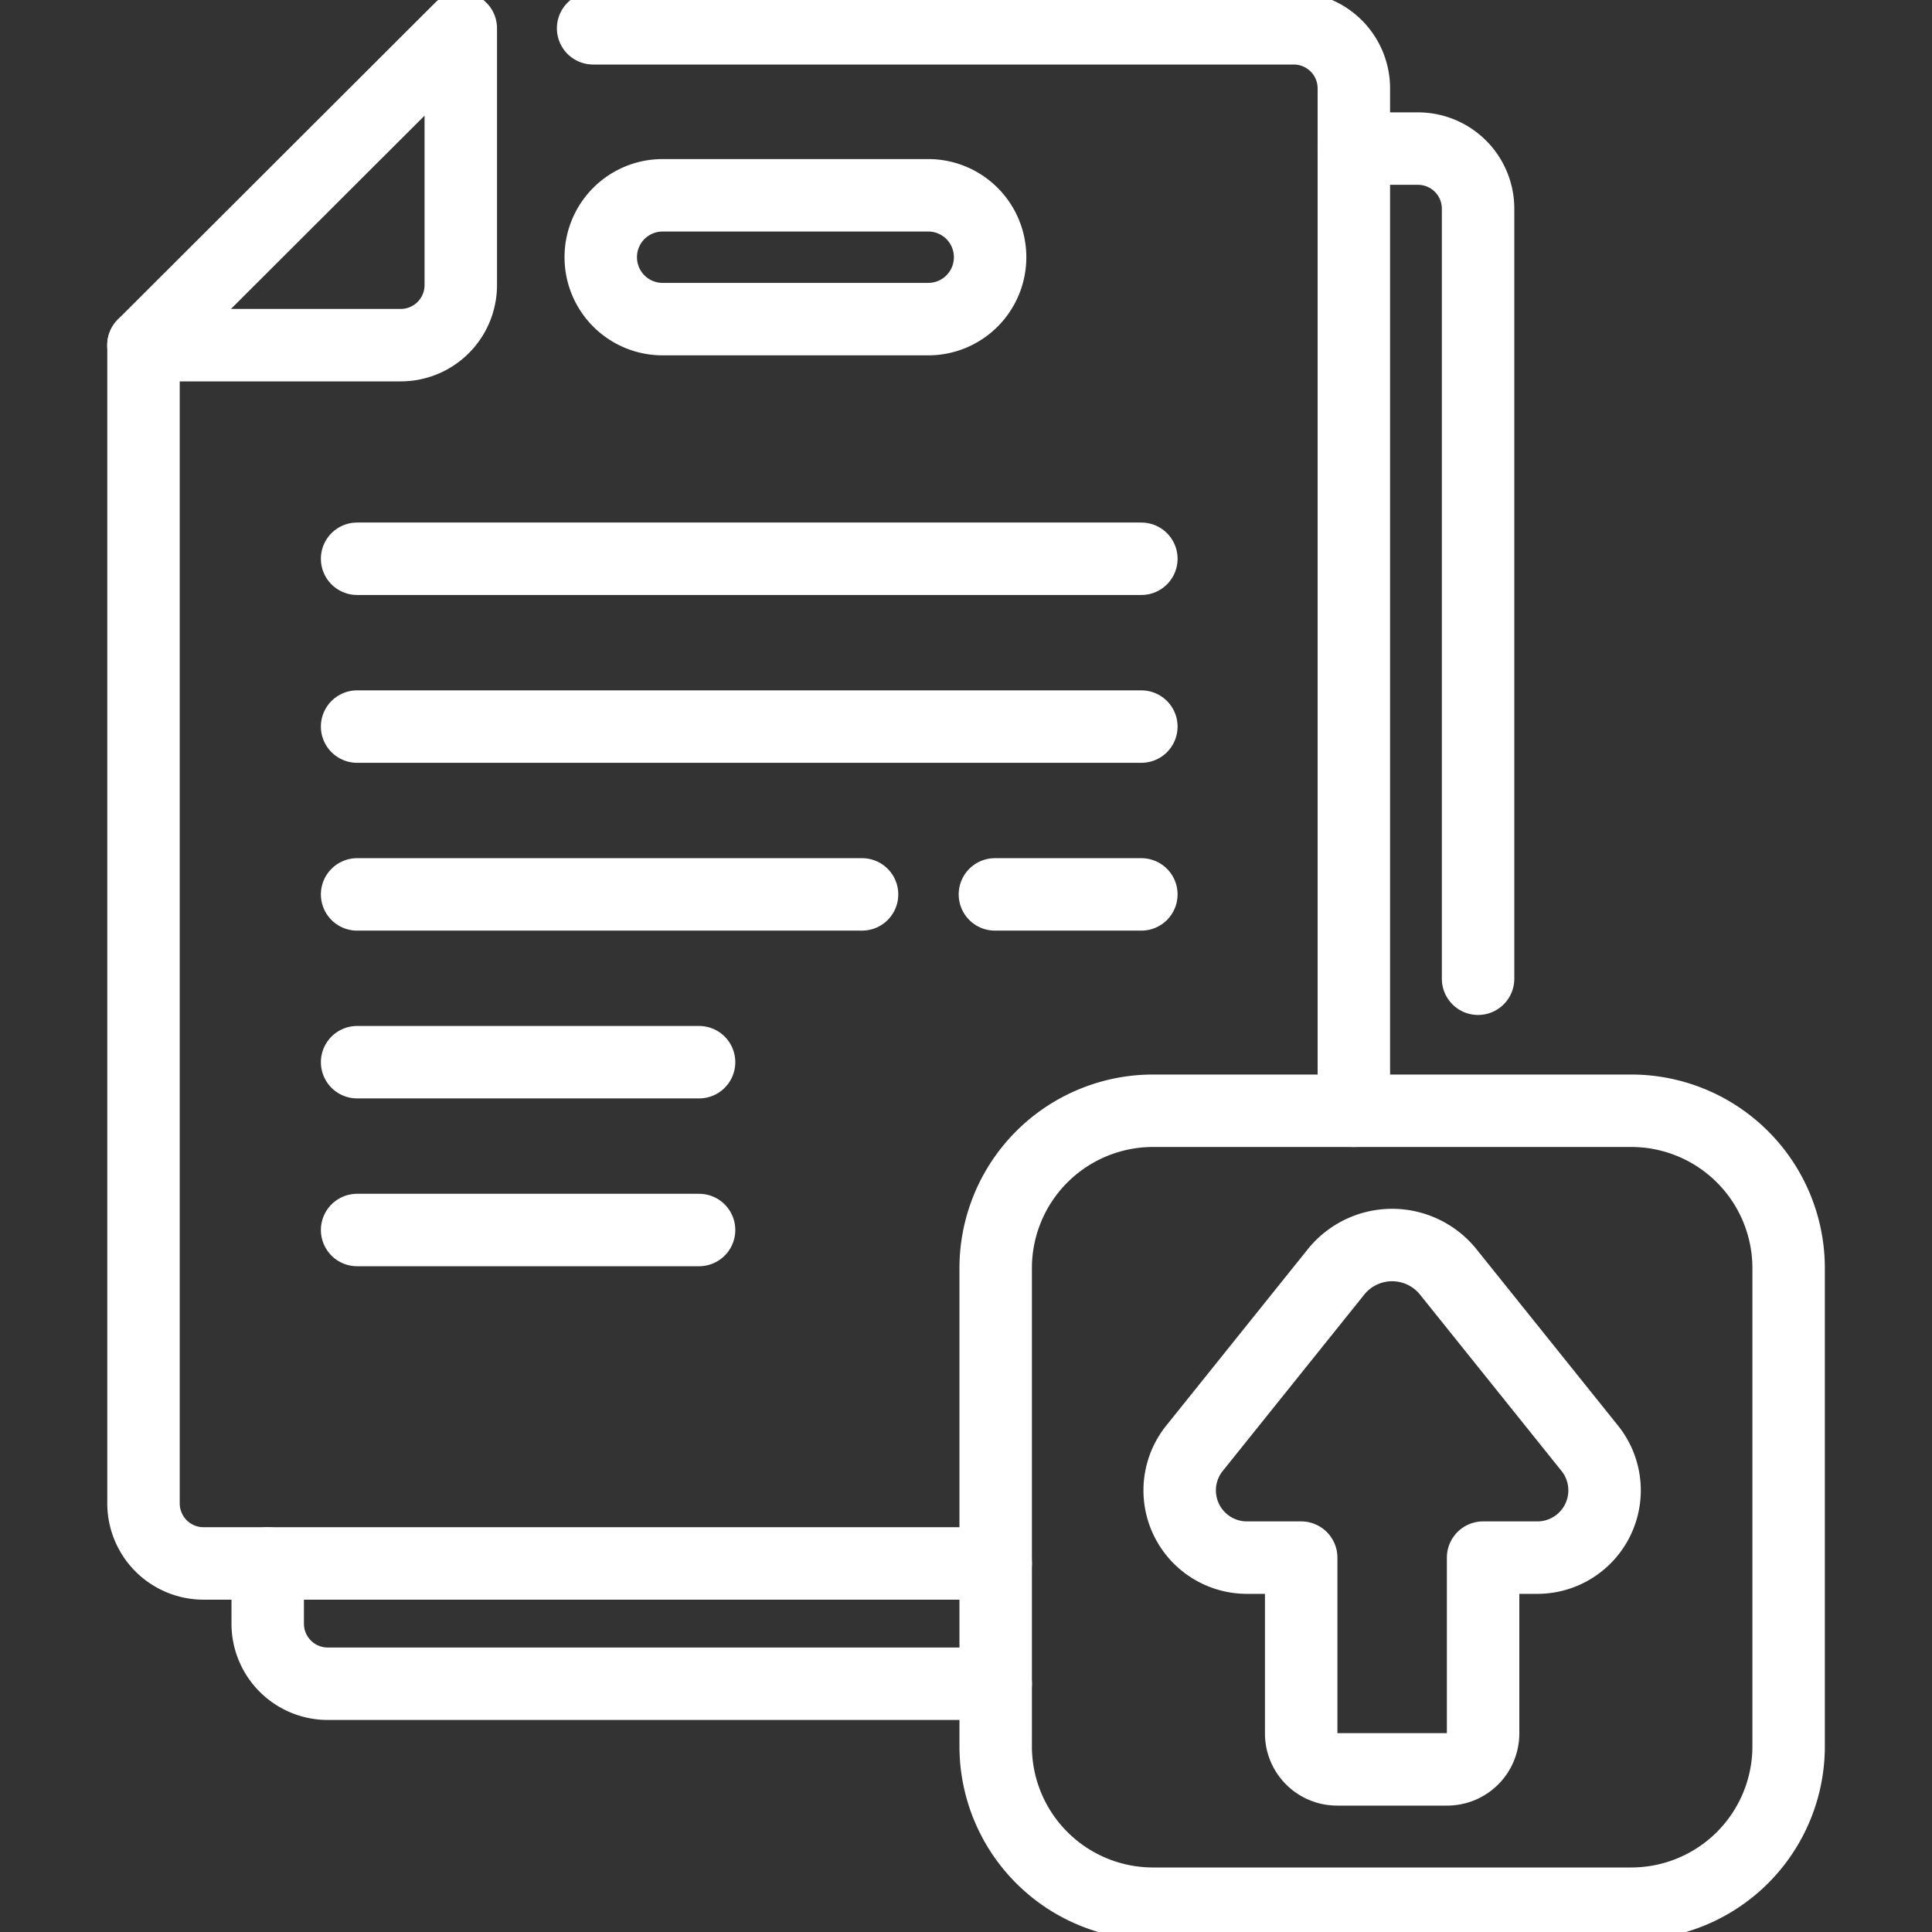
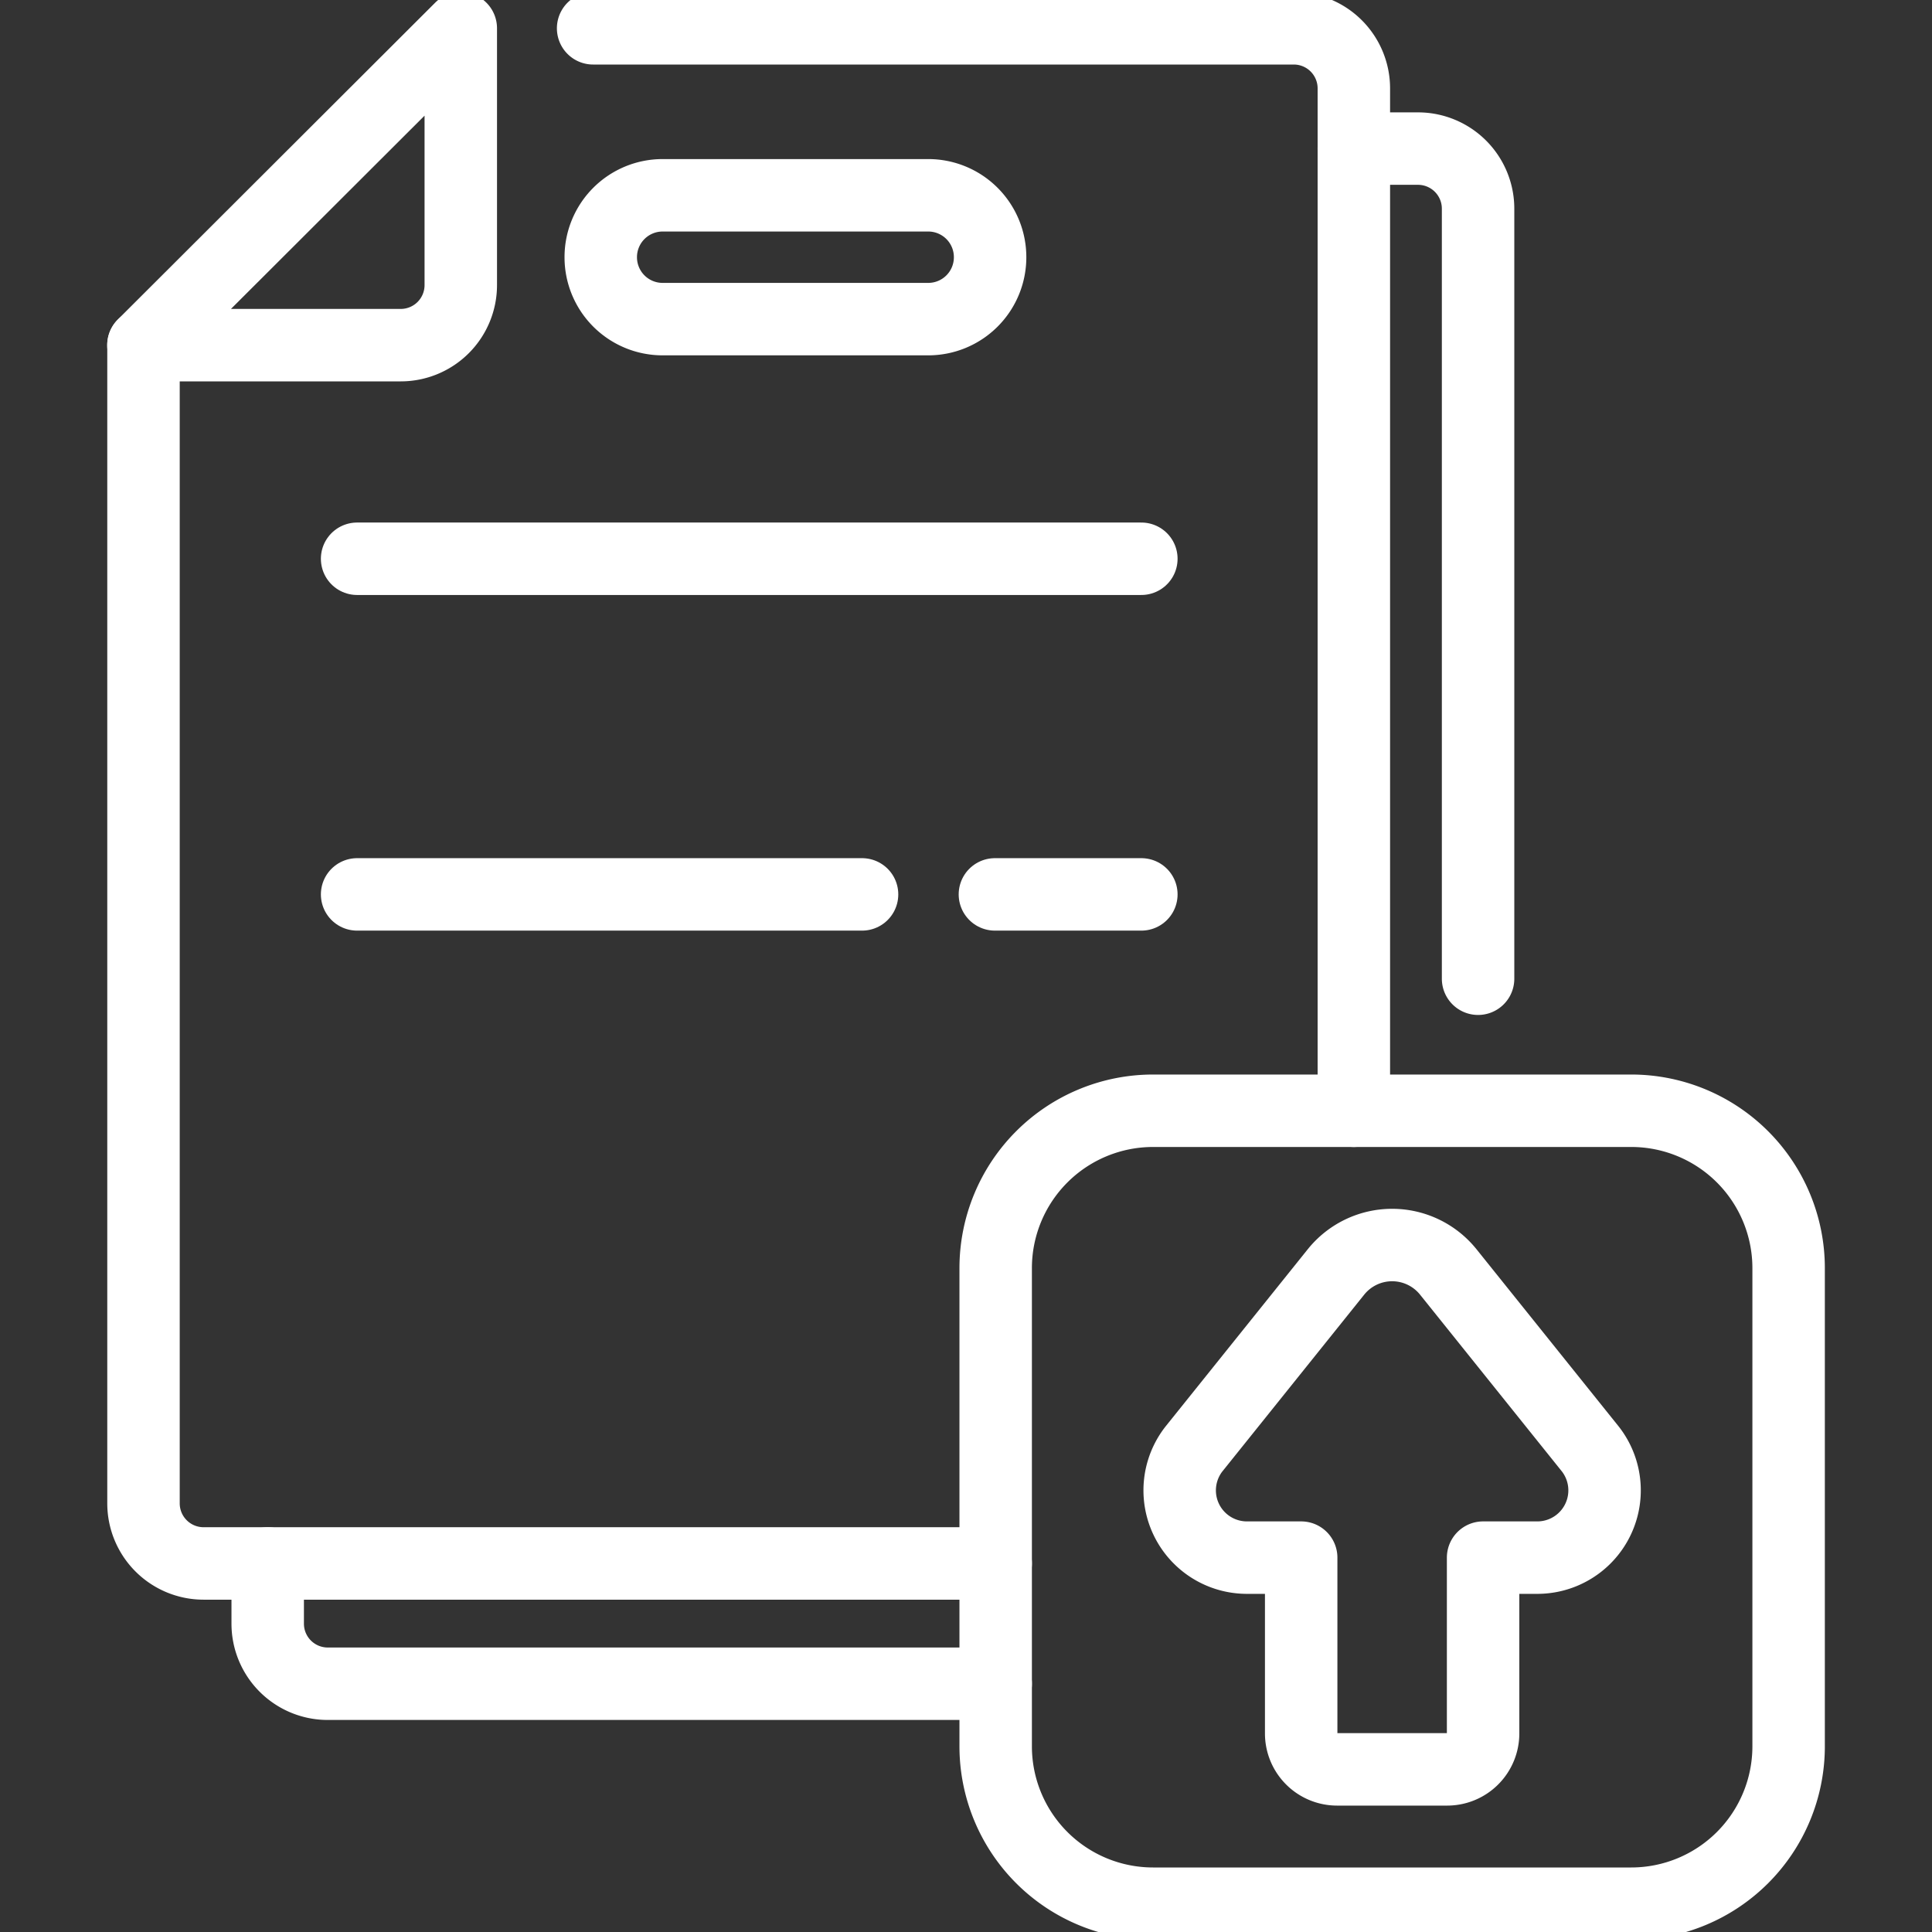
<svg xmlns="http://www.w3.org/2000/svg" id="g143" width="80" height="80" viewBox="0 0 80 80">
  <rect x="0" y="0" width="80" height="80" fill="#333333" stroke="none" />
  <defs>
    <clipPath id="clip-path">
      <path id="path147" d="M0-682.665H80v80H0Z" transform="translate(0 682.665)" />
    </clipPath>
  </defs>
  <g id="g145" clip-path="url(#clip-path)">
    <g id="g151" transform="translate(11.085 64.739)">
      <path id="path153" d="M0,0V2.494A2.487,2.487,0,0,0,2.486,4.981H30.144" fill="none" stroke="#fff" stroke-linecap="round" stroke-linejoin="round" stroke-miterlimit="10" stroke-width="3" />
    </g>
    <g id="g155" transform="translate(56.059 6.153)">
      <path id="path157" d="M0,0H2.658A2.488,2.488,0,0,1,5.145,2.488V34.374" fill="none" stroke="#fff" stroke-linecap="round" stroke-linejoin="round" stroke-miterlimit="10" stroke-width="3" />
    </g>
    <g id="g159" transform="translate(24.56 1.172)">
      <path id="path161" d="M0,0H29.012A2.488,2.488,0,0,1,31.5,2.488V44.822" fill="none" stroke="#fff" stroke-linecap="round" stroke-linejoin="round" stroke-miterlimit="10" stroke-width="3" />
    </g>
    <g id="g163" transform="translate(5.938 14.292)">
      <path id="path165" d="M-265.855-380.032h-32.8a2.488,2.488,0,0,1-2.487-2.487v-47.96" transform="translate(301.146 430.479)" fill="none" stroke="#fff" stroke-linecap="round" stroke-linejoin="round" stroke-miterlimit="10" stroke-width="3" />
    </g>
    <g id="g167" transform="translate(41.228 45.994)">
      <path id="path169" d="M-198.26-247.353h-19.8a6.517,6.517,0,0,1-6.517-6.517v-19.8a6.517,6.517,0,0,1,6.517-6.517h19.8a6.517,6.517,0,0,1,6.517,6.517v19.8A6.517,6.517,0,0,1-198.26-247.353Z" transform="translate(224.578 280.187)" fill="none" stroke="#fff" stroke-linecap="round" stroke-linejoin="round" stroke-miterlimit="10" stroke-width="3" />
    </g>
    <g id="g171" transform="translate(48.832 51.555)">
      <path id="path173" d="M-128.208-63.607l-5.88-7.328a2.982,2.982,0,0,0-4.652,0l-5.88,7.328a2.785,2.785,0,0,0,2.159,4.5h2.281v7.28a1.488,1.488,0,0,0,1.488,1.488h4.557a1.488,1.488,0,0,0,1.488-1.488v-7.28h2.281A2.785,2.785,0,0,0-128.208-63.607Z" transform="translate(145.227 72.05)" fill="none" stroke="#fff" stroke-linecap="round" stroke-linejoin="round" stroke-miterlimit="10" stroke-width="3" />
    </g>
    <g id="g175" transform="translate(5.938 1.172)">
      <path id="path177" d="M0-98.837l13.142-13.12v10.633a2.487,2.487,0,0,1-2.487,2.487Z" transform="translate(0 111.957)" fill="none" stroke="#fff" stroke-linecap="round" stroke-linejoin="round" stroke-miterlimit="10" stroke-width="3" />
    </g>
    <g id="g179" transform="translate(24.872 8.087)">
      <path id="path181" d="M-102.189-38.621h-11a2.561,2.561,0,0,1-2.561-2.561v-.005a2.561,2.561,0,0,1,2.561-2.561h11a2.561,2.561,0,0,1,2.561,2.561v.005A2.561,2.561,0,0,1-102.189-38.621Z" transform="translate(115.754 43.748)" fill="none" stroke="#fff" stroke-linecap="round" stroke-linejoin="round" stroke-miterlimit="10" stroke-width="3" />
    </g>
    <g id="g183" transform="translate(14.787 23.137)">
      <path id="path185" d="M0,0H32.474" fill="none" stroke="#fff" stroke-linecap="round" stroke-linejoin="round" stroke-miterlimit="10" stroke-width="3" />
    </g>
    <g id="g187" transform="translate(14.787 30.086)">
-       <path id="path189" d="M0,0H32.474" fill="none" stroke="#fff" stroke-linecap="round" stroke-linejoin="round" stroke-miterlimit="10" stroke-width="3" />
-     </g>
+       </g>
    <g id="g191" transform="translate(41.197 37.035)">
      <path id="path193" d="M0,0H6.064" fill="none" stroke="#fff" stroke-linecap="round" stroke-linejoin="round" stroke-miterlimit="10" stroke-width="3" />
    </g>
    <g id="g195" transform="translate(14.787 37.035)">
      <path id="path197" d="M0,0H20.909" fill="none" stroke="#fff" stroke-linecap="round" stroke-linejoin="round" stroke-miterlimit="10" stroke-width="3" />
    </g>
    <g id="g199" transform="translate(14.787 43.983)">
-       <path id="path201" d="M0,0H14.16" fill="none" stroke="#fff" stroke-linecap="round" stroke-linejoin="round" stroke-miterlimit="10" stroke-width="3" />
-     </g>
+       </g>
    <g id="g203" transform="translate(14.787 50.932)">
-       <path id="path205" d="M0,0H14.16" fill="none" stroke="#fff" stroke-linecap="round" stroke-linejoin="round" stroke-miterlimit="10" stroke-width="3" />
-     </g>
+       </g>
  </g>
</svg>